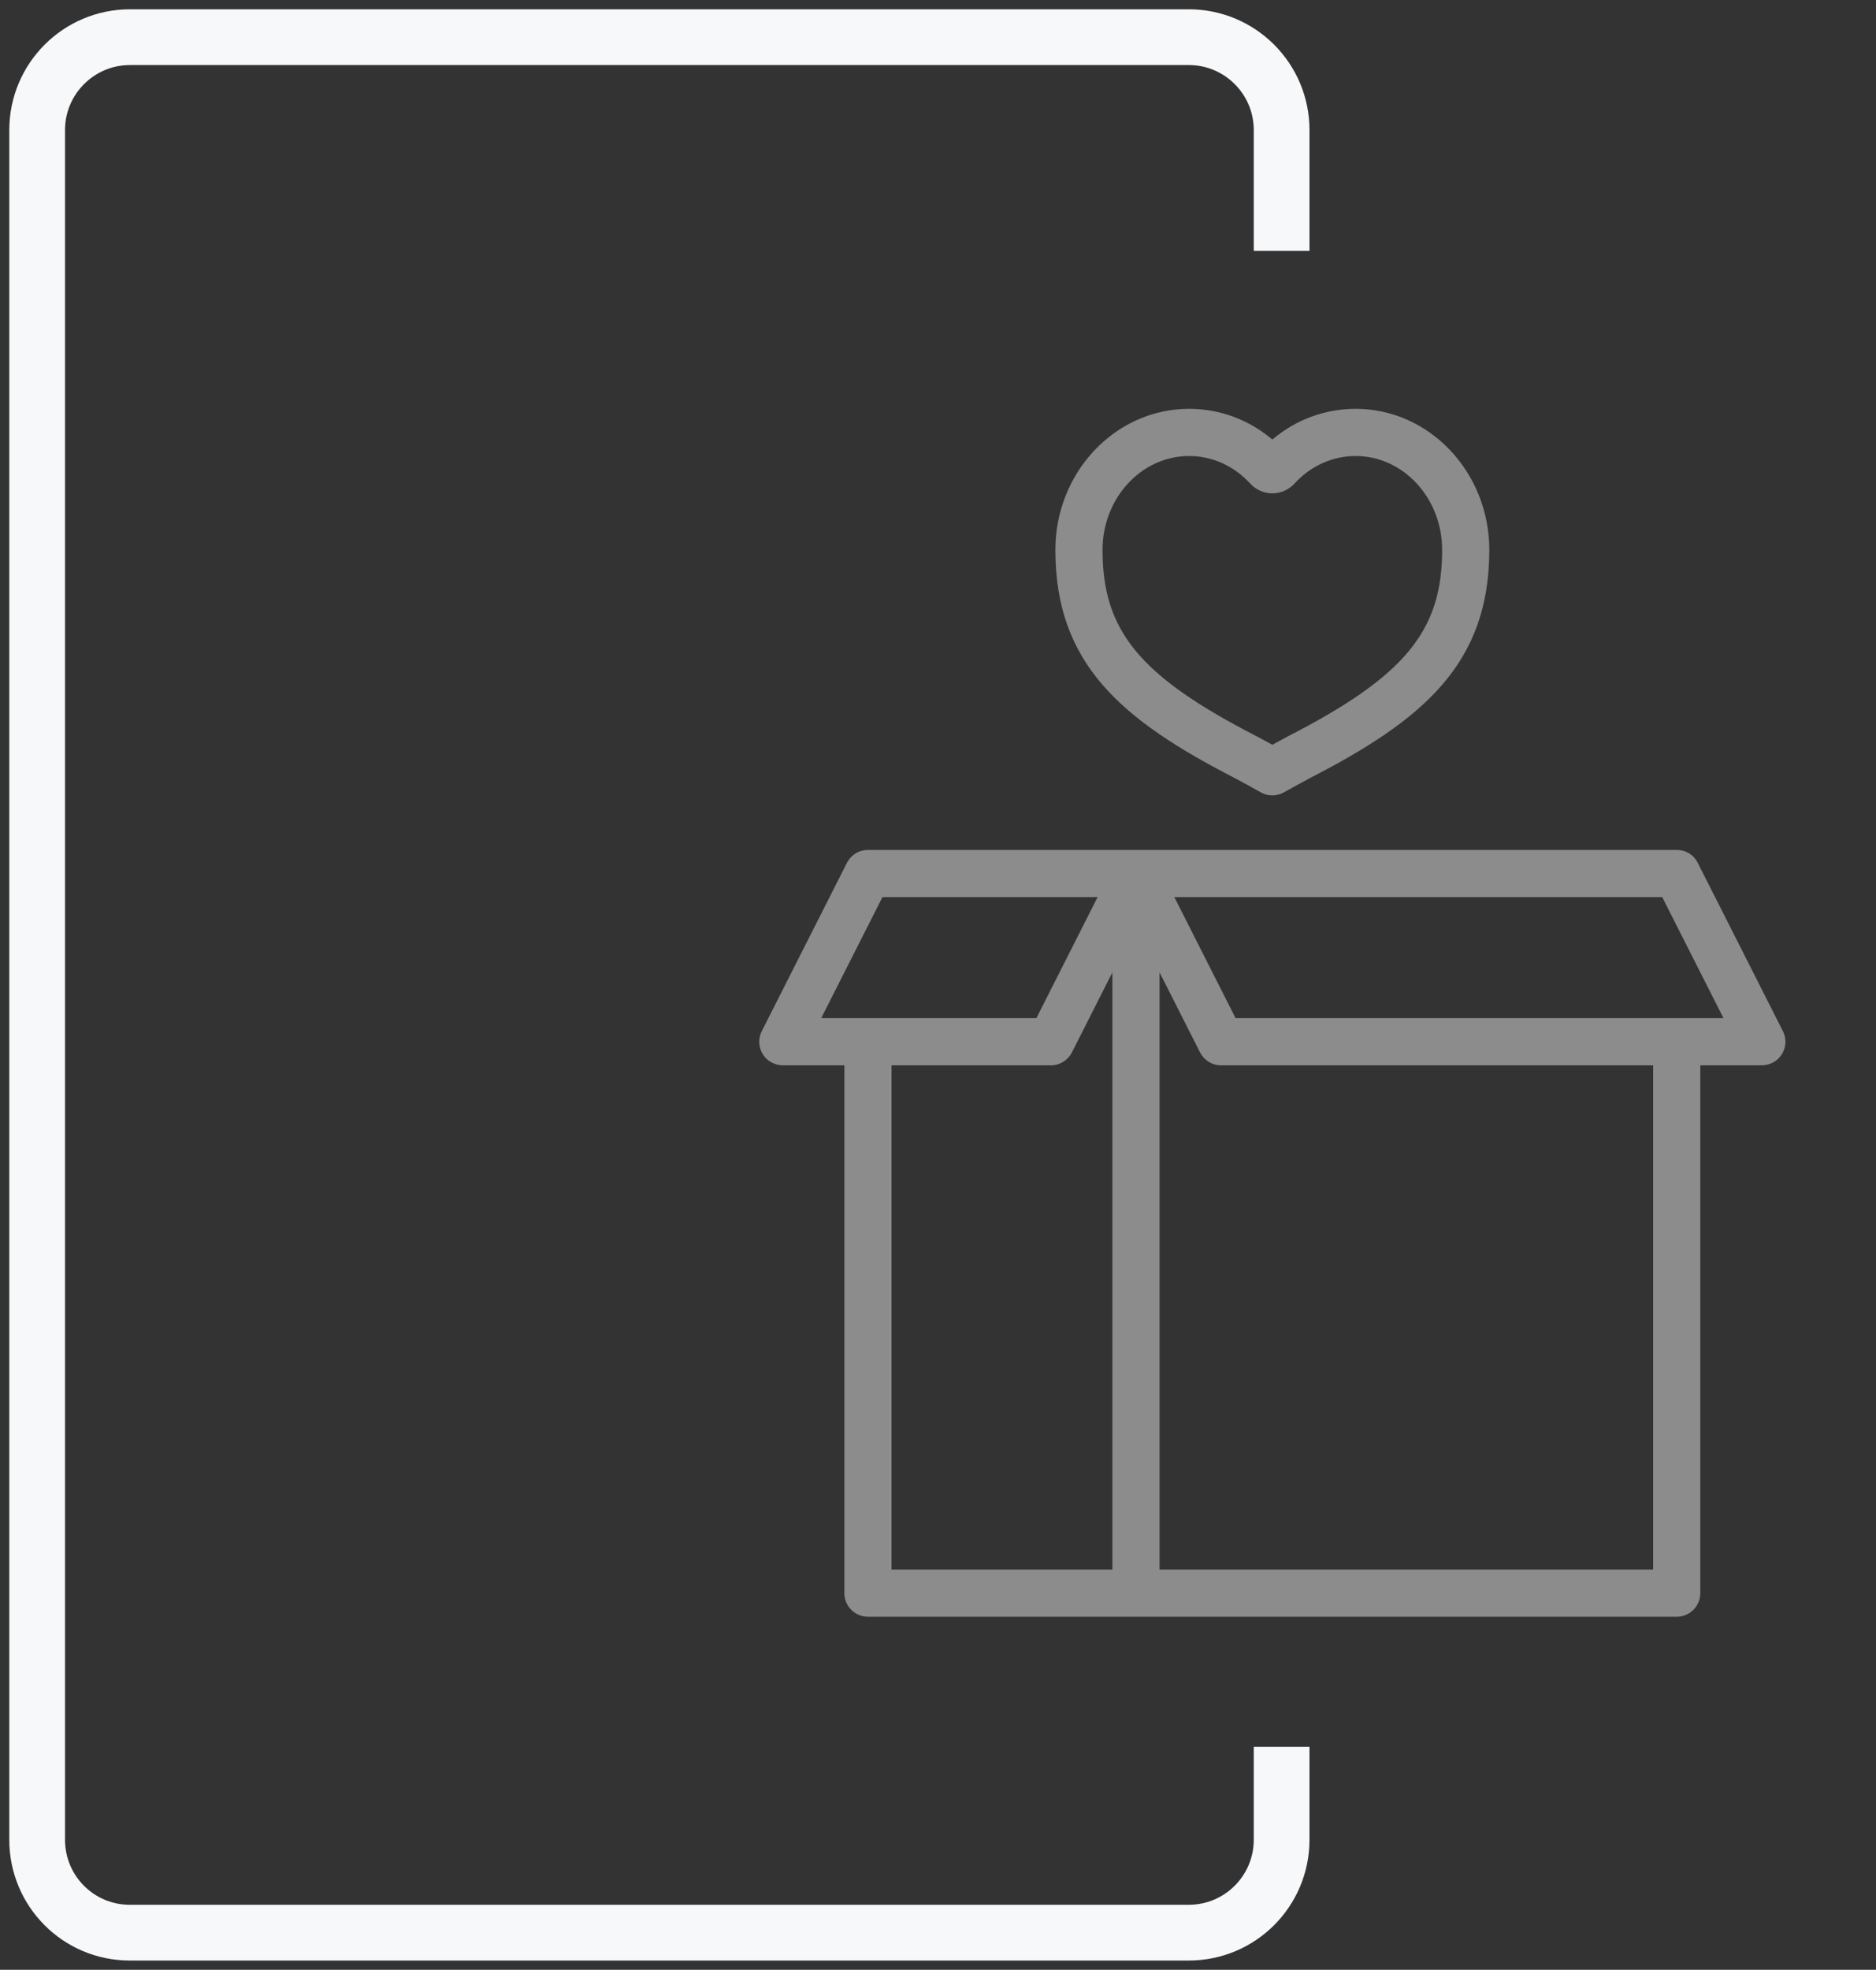
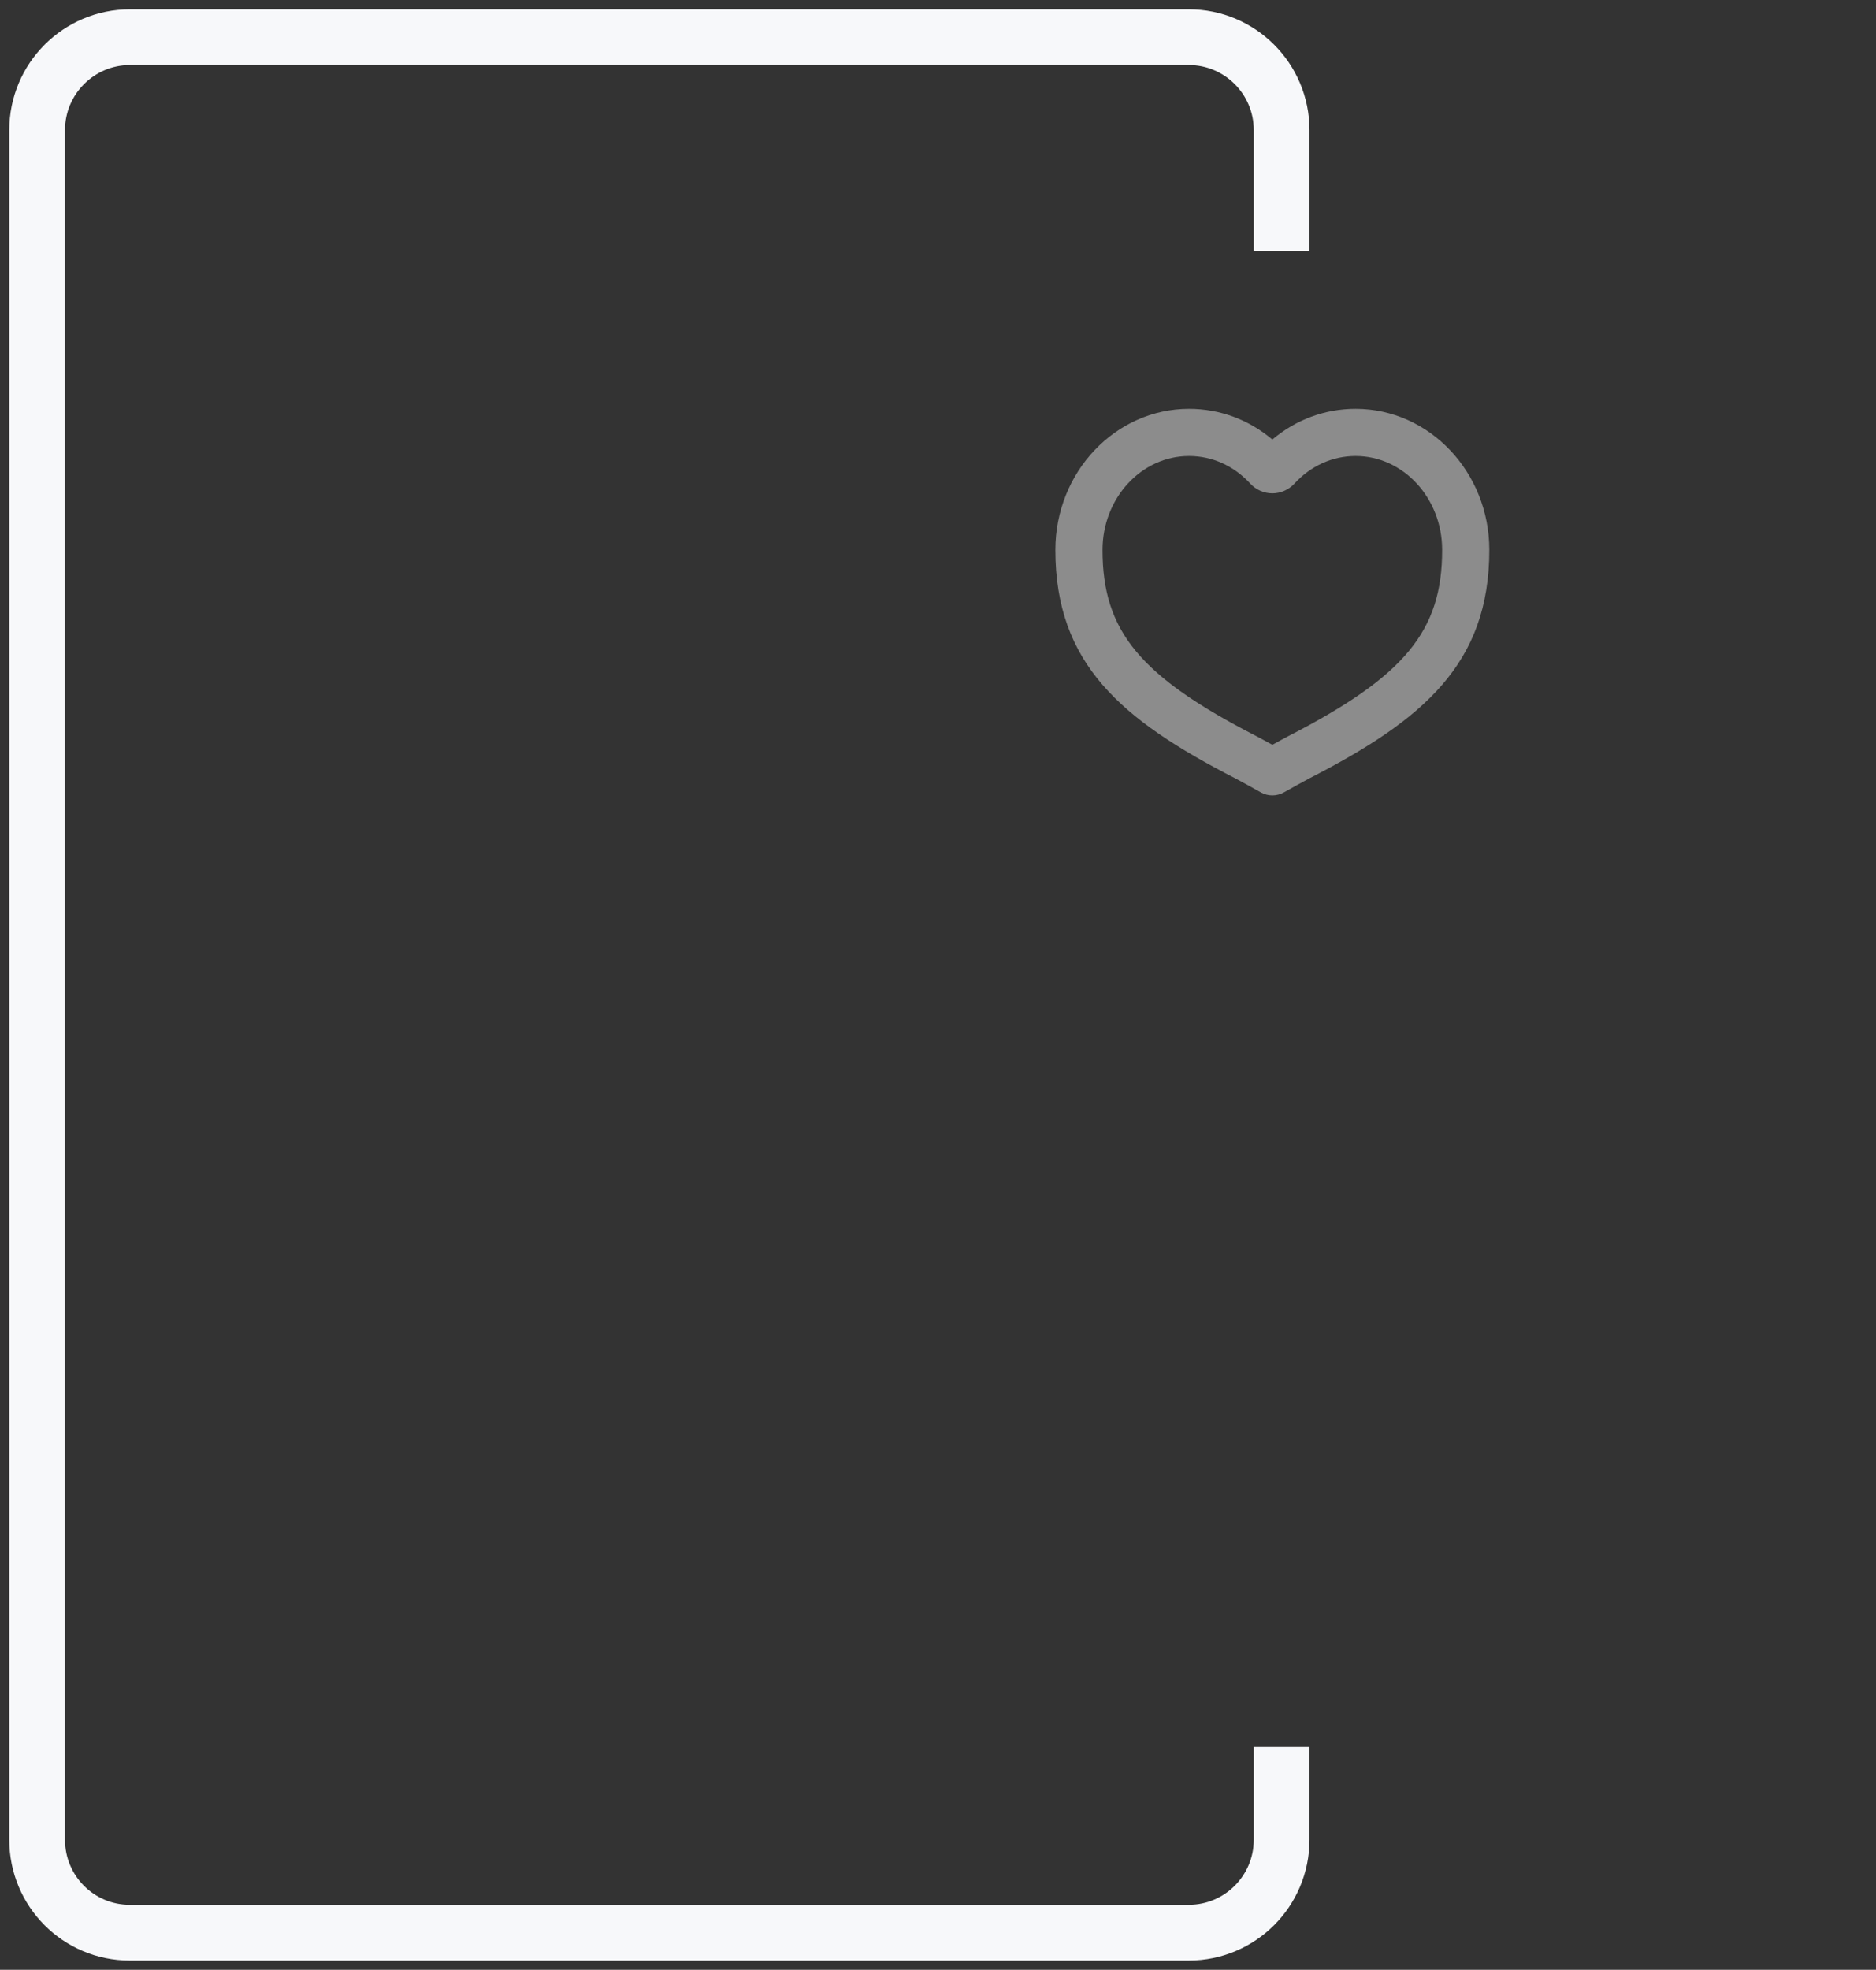
<svg xmlns="http://www.w3.org/2000/svg" width="101" height="106" viewBox="0 0 101 106" fill="none">
  <rect x="0" y="0" width="101" height="106" fill="#333333" stroke="none" />
  <path d="M69 13.5V7C69 4.239 66.761 2 64 2H7C4.239 2 2 4.239 2 7V99C2 101.761 4.224 104 6.986 104C17.754 104 43.841 104 64.001 104C66.762 104 69 101.761 69 99V94" stroke="#F7F8FA" stroke-width="3" />
  <path d="M66.478 41.871C66.769 42.02 67.588 42.476 67.879 42.639C68.072 42.748 68.286 42.802 68.5 42.802C68.714 42.802 68.928 42.748 69.121 42.64C69.412 42.477 70.231 42.02 70.524 41.87C76.64 38.727 80.181 35.71 80.181 29.593C80.181 25.406 76.953 22 72.984 22C71.331 22 69.769 22.581 68.5 23.652C67.232 22.581 65.67 22 64.016 22C60.048 22 56.819 25.406 56.819 29.593C56.819 35.71 60.36 38.727 66.478 41.871ZM64.016 24.539C65.262 24.539 66.434 25.067 67.315 26.028C67.62 26.358 68.051 26.548 68.5 26.548H68.501C68.95 26.547 69.382 26.358 69.686 26.027C70.567 25.067 71.738 24.539 72.984 24.539C75.553 24.539 77.642 26.806 77.642 29.593C77.642 33.957 75.63 36.391 69.364 39.611C69.17 39.711 68.815 39.905 68.5 40.079C68.186 39.906 67.832 39.712 67.638 39.612C61.37 36.391 59.358 33.957 59.358 29.593C59.358 26.806 61.448 24.539 64.016 24.539Z" fill="#8C8C8C" />
-   <path d="M95.986 55.485L91.416 46.457C91.413 46.45 91.404 46.433 91.393 46.411C91.178 45.992 90.743 45.732 90.272 45.737C90.272 45.737 90.272 45.737 90.271 45.737H46.728C46.728 45.737 46.728 45.737 46.728 45.737C46.276 45.735 45.857 45.976 45.633 46.369C45.607 46.413 45.589 46.445 45.584 46.457L41.014 55.485C40.77 55.967 40.853 56.561 41.252 56.96C41.497 57.204 41.837 57.328 42.184 57.328H45.459V85.73C45.459 86.431 46.027 87 46.728 87H90.271C90.973 87 91.541 86.431 91.541 85.73V57.328H94.817C95.162 57.328 95.504 57.204 95.748 56.96C96.147 56.561 96.23 55.966 95.986 55.485ZM47.509 48.276H59.093L55.796 54.789H44.212L47.509 48.276ZM47.998 57.328H56.576C57.055 57.328 57.493 57.058 57.709 56.632L59.889 52.325V84.461H47.998V57.328ZM89.002 84.461H62.428V52.325L64.608 56.632C64.824 57.058 65.262 57.328 65.741 57.328H89.002V84.461ZM66.521 54.788L63.224 48.276H89.491L92.788 54.788H66.521Z" fill="#8C8C8C" />
</svg>